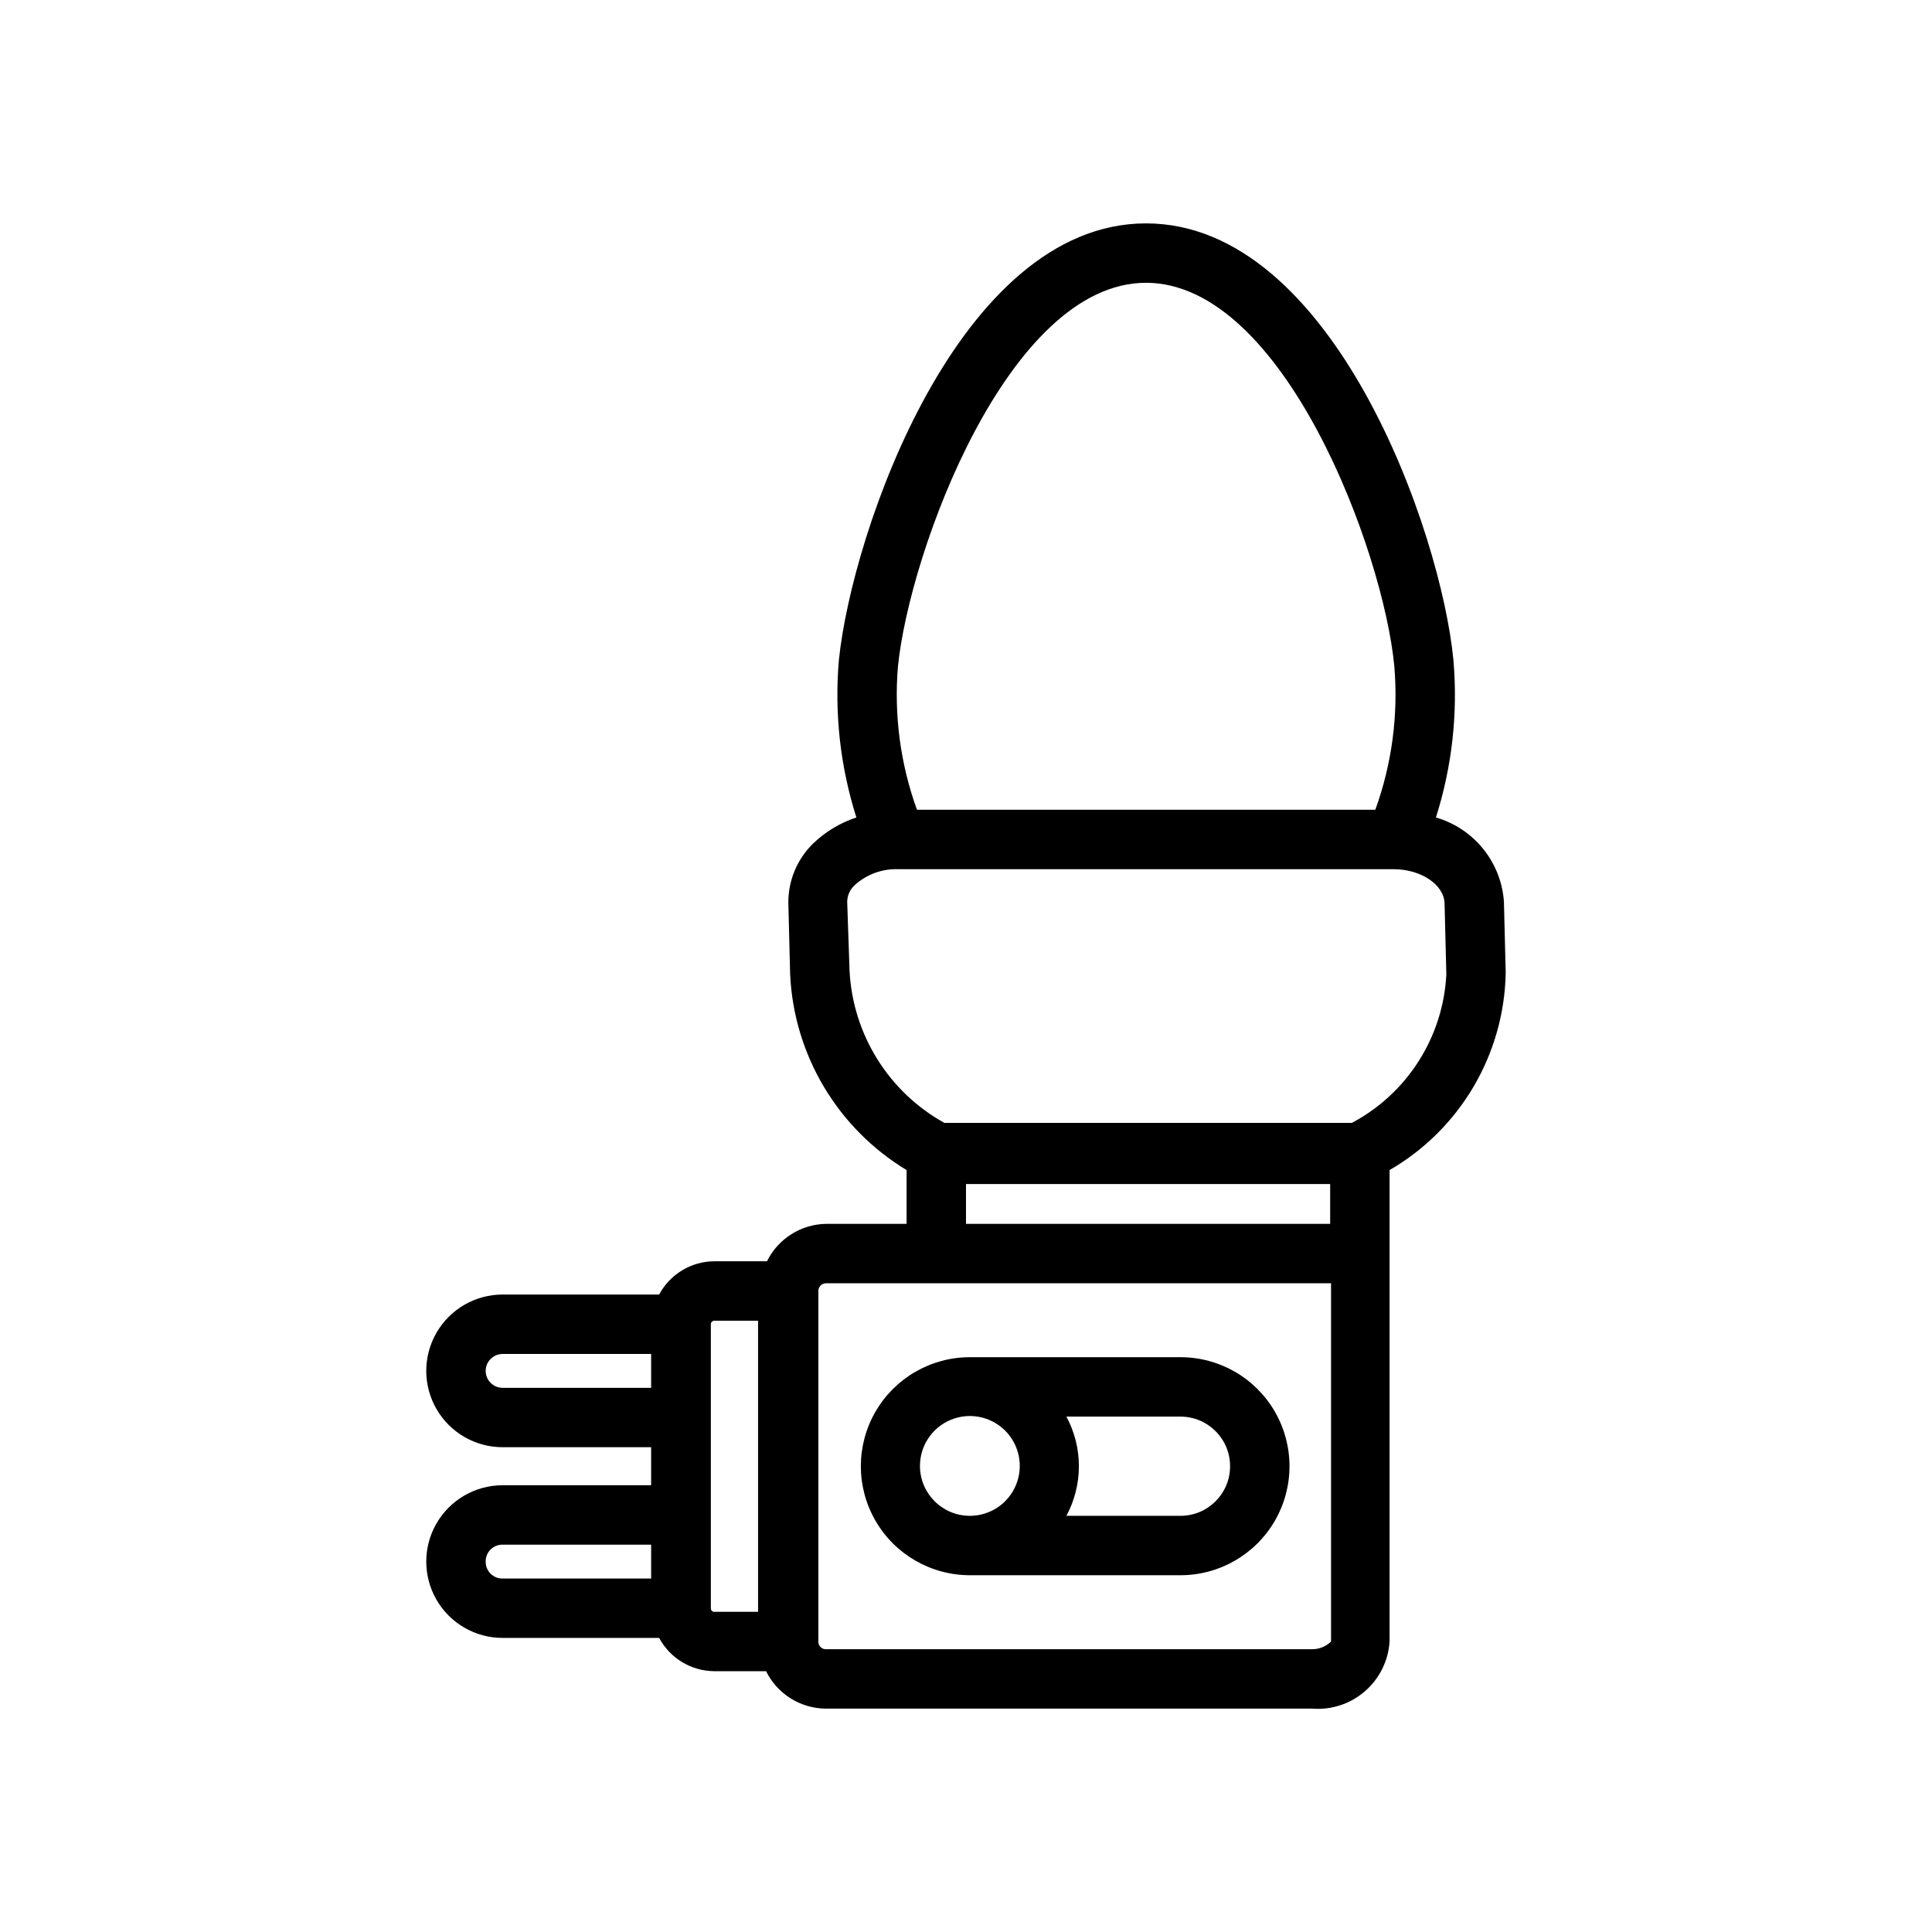
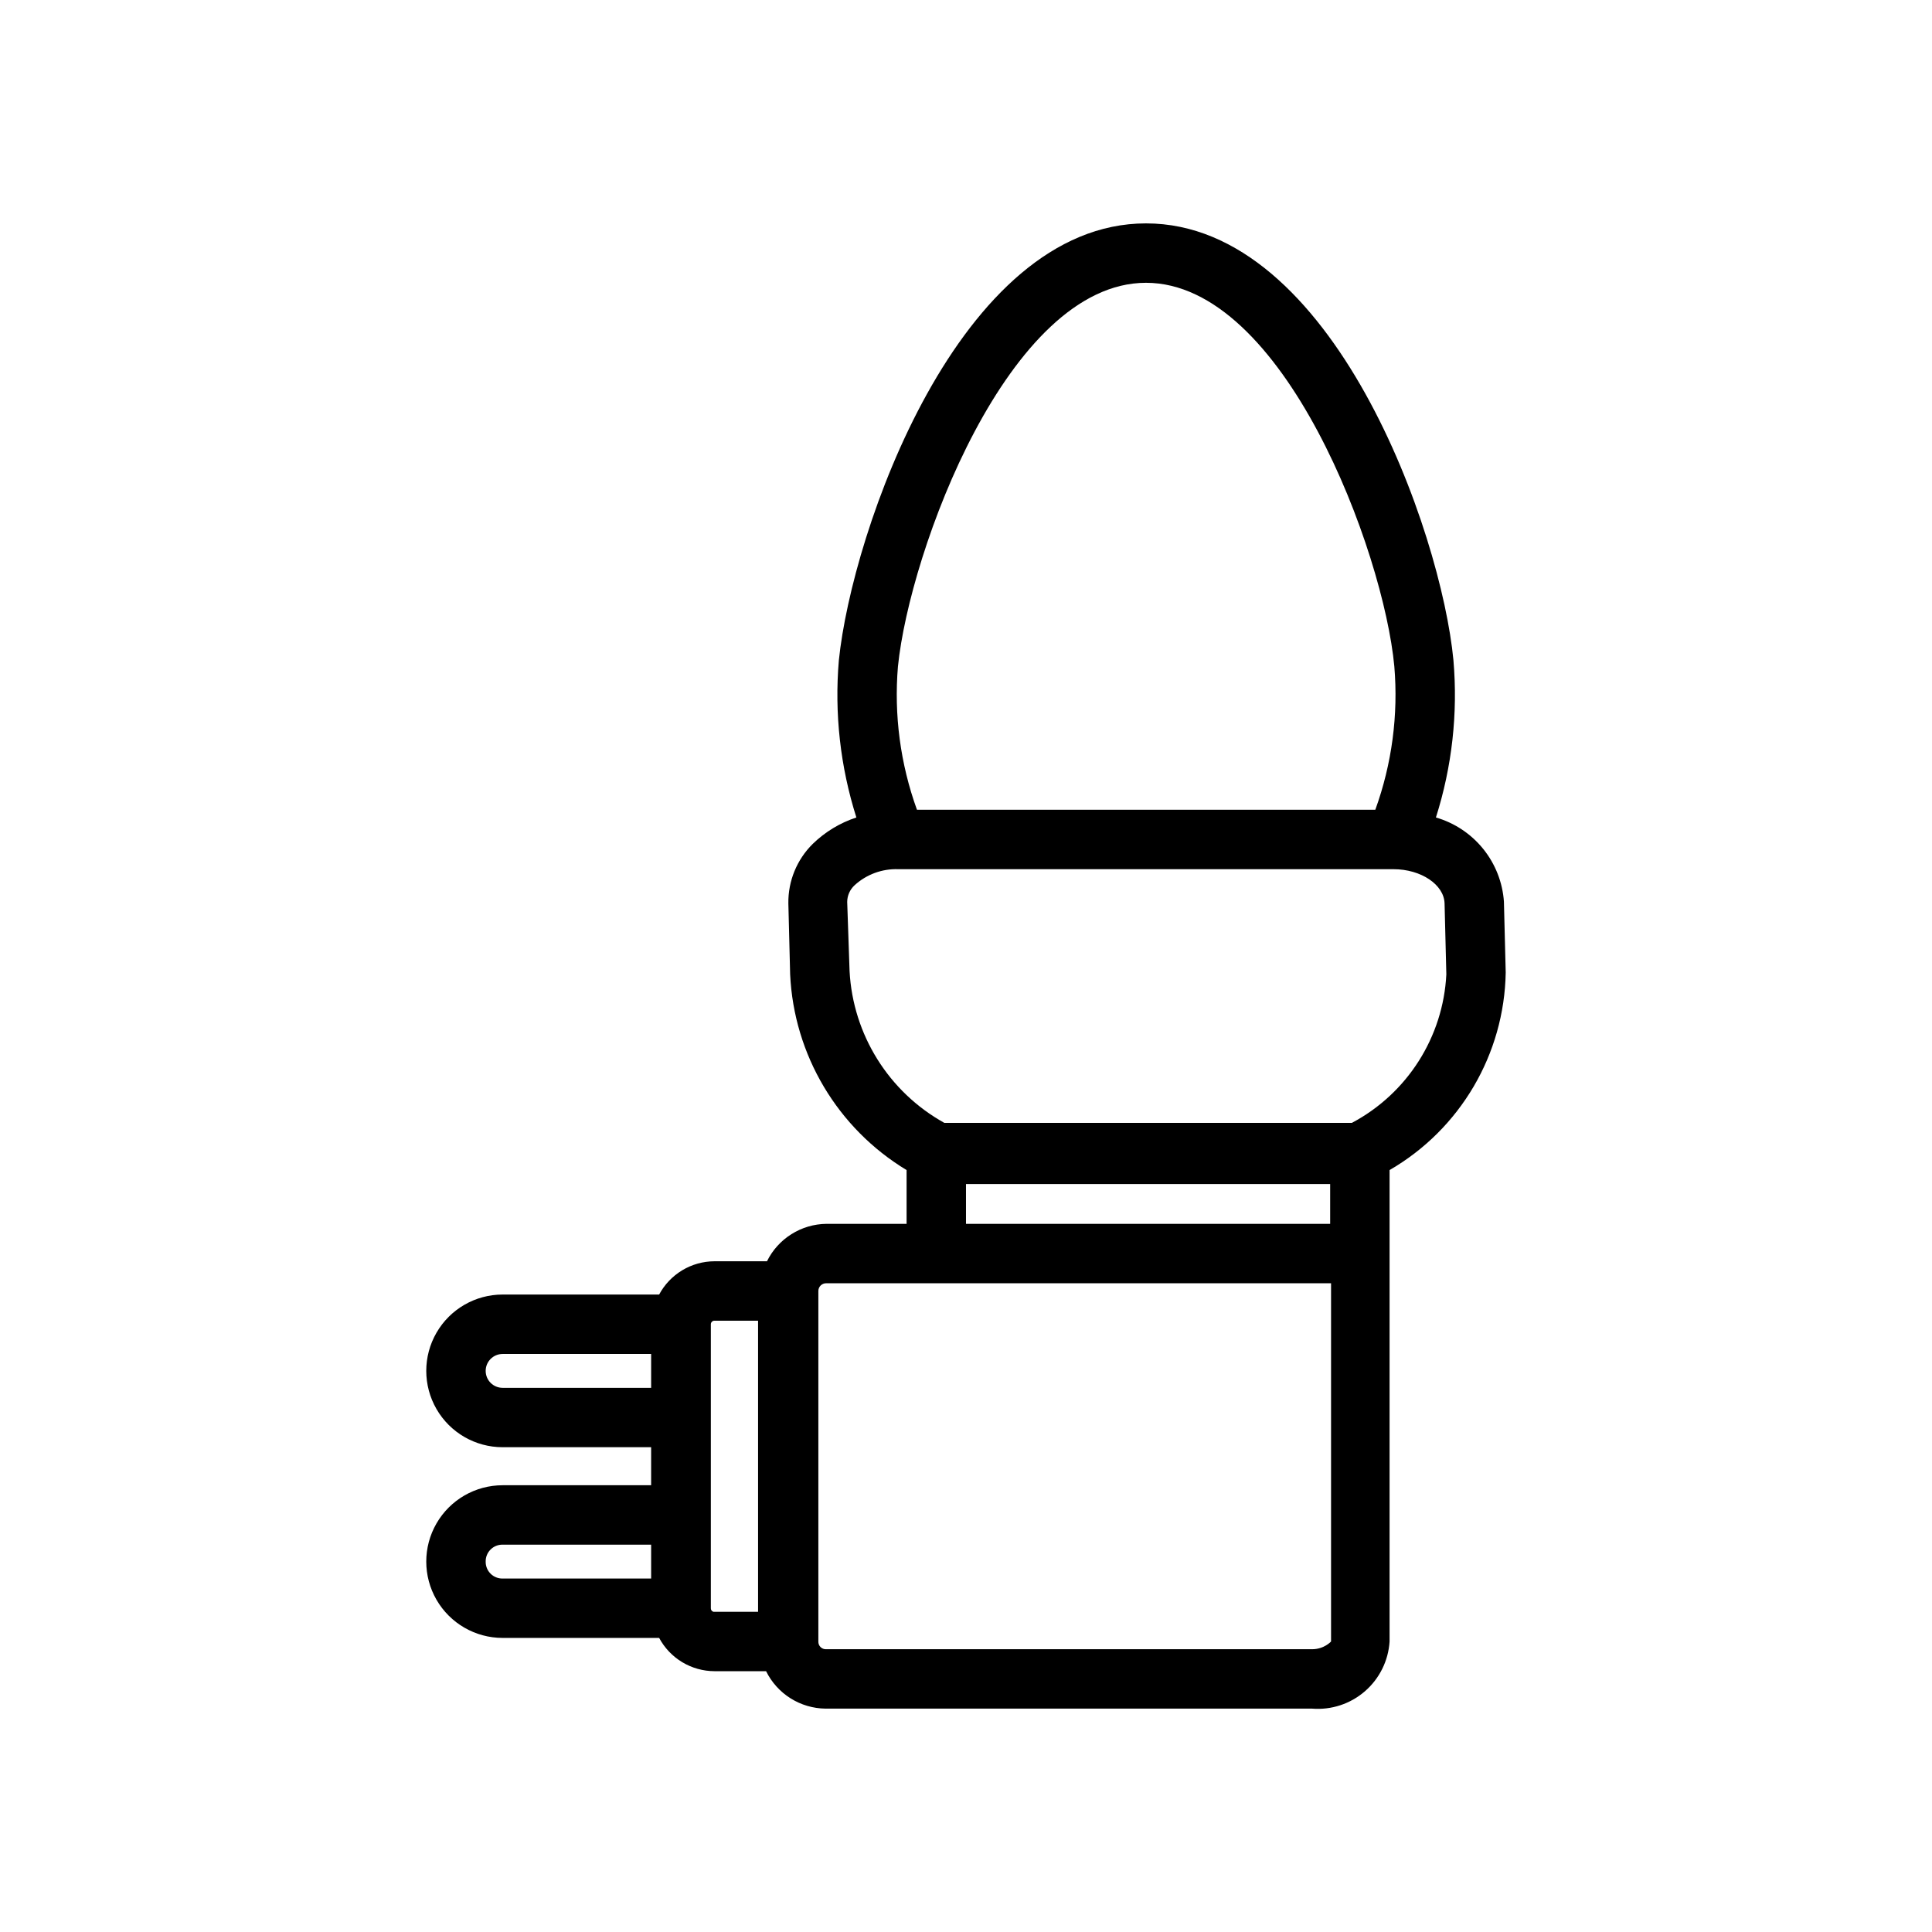
<svg xmlns="http://www.w3.org/2000/svg" fill="#000000" width="800px" height="800px" version="1.1" viewBox="144 144 512 512">
  <g>
    <path d="m529.18 319c-3.231-34.086-31.883-115.8-81.477-115.8s-77.934 81.711-81.398 115.8c-1.199 14.051 0.379 28.199 4.644 41.641-4.34 1.422-8.297 3.82-11.57 7.008-4.203 4.152-6.535 9.836-6.457 15.742l0.473 18.812v0.004c0.988 21.355 12.562 40.816 30.859 51.875v14.25h-21.254c-3.285 0.039-6.492 0.984-9.273 2.738-2.777 1.75-5.019 4.234-6.469 7.18h-13.934c-3.012 0.012-5.961 0.84-8.535 2.391-2.578 1.555-4.688 3.773-6.109 6.426h-41.484c-7.227 0-13.906 3.856-17.52 10.117-3.617 6.258-3.617 13.969 0 20.23 3.613 6.258 10.293 10.113 17.52 10.113h39.359v10.078h-39.359c-7.227 0-13.906 3.856-17.52 10.117-3.617 6.258-3.617 13.969 0 20.23 3.613 6.258 10.293 10.113 17.52 10.113h41.484c1.422 2.652 3.531 4.875 6.109 6.426 2.574 1.551 5.523 2.379 8.535 2.391h13.699-0.004c1.453 2.945 3.691 5.434 6.473 7.184 2.777 1.75 5.988 2.699 9.273 2.738h128.94c5.094 0.41 10.141-1.242 14.004-4.59 3.863-3.344 6.223-8.102 6.543-13.203v-124.93c18.73-10.844 30.406-30.707 30.777-52.348l-0.473-18.734h0.004c-0.348-5.129-2.266-10.023-5.492-14.023-3.223-3.996-7.602-6.906-12.535-8.336 4.273-13.438 5.852-27.59 4.644-41.641zm-147.21 1.574c3.07-30.387 29.203-101.63 65.73-101.63s62.977 71.242 65.809 101.63c1.086 12.887-0.633 25.859-5.035 38.02h-121.47c-4.402-12.16-6.121-25.133-5.035-38.02zm18.027 137.21h96.508v10.547l-96.508 0.004zm-122.8 54.004c-2.477 0-4.488-2.008-4.488-4.488 0-2.477 2.012-4.484 4.488-4.484h39.359v8.973zm-4.488 46.051c-0.02-1.195 0.445-2.352 1.293-3.195 0.844-0.848 2-1.312 3.195-1.293h39.359v8.973h-39.359v0.004c-1.195 0.02-2.352-0.445-3.195-1.293-0.848-0.844-1.312-2-1.293-3.195zm59.672 12.359v-75.258c0-0.52 0.422-0.941 0.945-0.941h11.57v77.145h-11.809c-0.43-0.109-0.723-0.504-0.707-0.945zm159.33 10.863h-128.79c-0.551 0.023-1.082-0.188-1.473-0.574-0.391-0.391-0.598-0.922-0.574-1.473v-92.891c0-0.543 0.215-1.062 0.598-1.445 0.387-0.383 0.906-0.602 1.449-0.602h133.82v94.938s-1.812 2.047-5.039 2.047zm35.582-178.85c-0.832 16.613-10.34 31.562-25.031 39.359h-108.01c-14.738-8.191-24.223-23.387-25.109-40.227l-0.629-18.34c0.016-1.68 0.73-3.277 1.965-4.41 3.152-2.879 7.309-4.402 11.574-4.25h131.23c7.32 0 13.383 4.094 13.539 9.055z" />
-     <path d="m456.84 503.67h-55.812c-10.324 0-19.859 5.508-25.02 14.445-5.164 8.941-5.164 19.953 0 28.891 5.16 8.938 14.695 14.445 25.02 14.445h55.812c10.32 0 19.859-5.508 25.02-14.445 5.16-8.938 5.16-19.949 0-28.891-5.16-8.938-14.699-14.445-25.02-14.445zm-69.039 28.891c-0.031-5.356 3.172-10.203 8.109-12.273 4.938-2.07 10.641-0.961 14.438 2.816 3.801 3.777 4.945 9.469 2.902 14.422-2.039 4.953-6.867 8.184-12.223 8.184-7.273 0-13.184-5.875-13.227-13.148zm69.039 13.145-30.23 0.004c4.41-8.211 4.41-18.086 0-26.293h30.23c7.258 0 13.145 5.887 13.145 13.145 0 7.262-5.887 13.148-13.145 13.148z" />
  </g>
</svg>